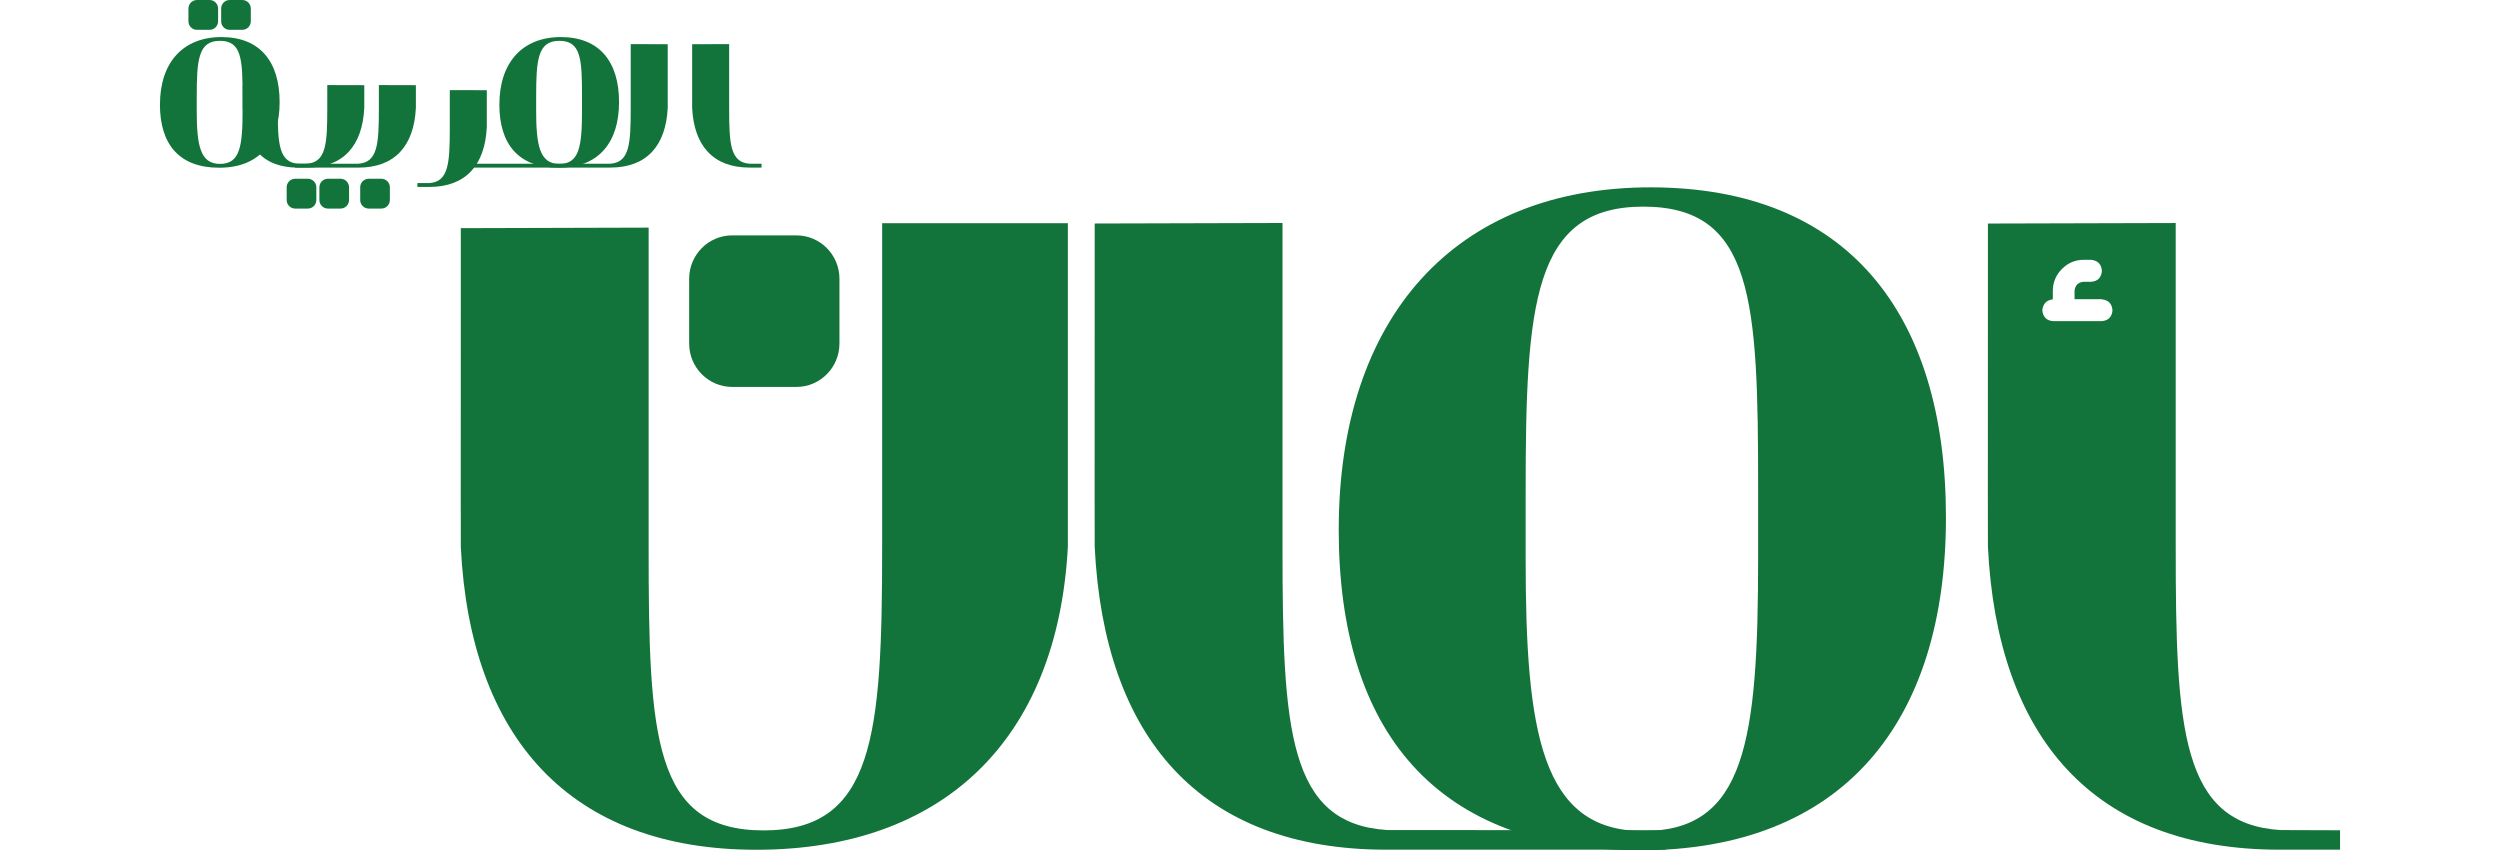
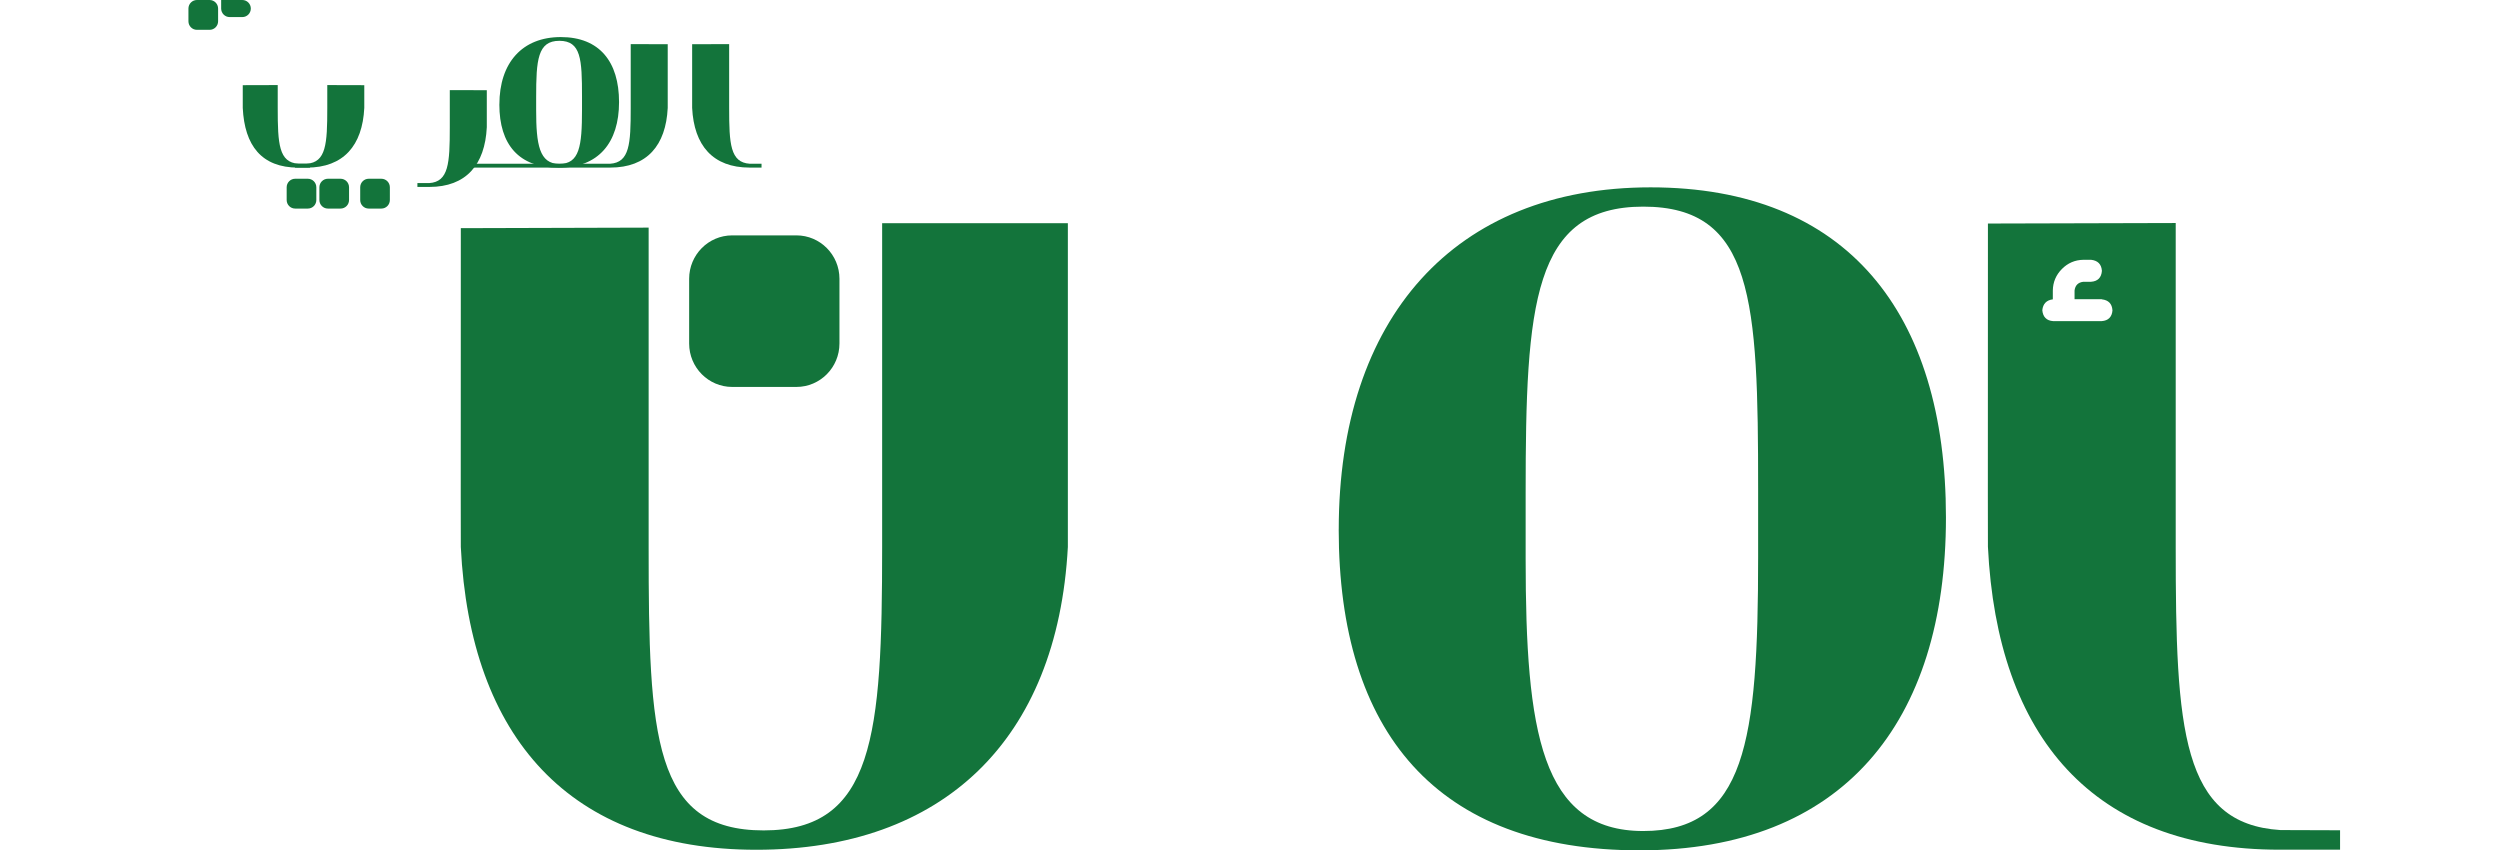
<svg xmlns="http://www.w3.org/2000/svg" id="Layer_1" data-name="Layer 1" viewBox="0 0 735 250">
  <defs>
    <style>
      .cls-1 {
        fill: none;
      }

      .cls-2 {
        fill: #13743b;
      }

      .cls-3 {
        clip-path: url(#clippath);
      }
    </style>
    <clipPath id="clippath">
      <rect class="cls-1" x="47.02" width="640.96" height="250" />
    </clipPath>
  </defs>
  <g class="cls-3">
    <path class="cls-2" d="M196.31,13.01c0,.26,0,18.46,0,18.71-.54,11.04-6.09,17.55-16.9,17.55h-41.88v-1.13s40.78,0,41.84,0c5.73-.37,6.06-5.81,6.06-16.36V12.97l10.89.03" />
    <path class="cls-2" d="M143.12,26.52c0,.26,0,10.63,0,10.89-.54,11.03-6.09,17.55-16.9,17.55h-3.5v-1.13s2.4,0,3.46,0c5.73-.37,6.06-5.81,6.06-16.37v-10.97l10.89.03" />
-     <path class="cls-2" d="M122.27,25.06c0,.26,0,6.42,0,6.67-.54,11.04-6.09,17.55-16.9,17.55-.23,0-14.25,0-14.25,0v-1.13s13.15-.02,14.21-.02c5.73-.36,6.06-5.81,6.06-16.36v-6.76l10.89.03" />
    <path class="cls-2" d="M107.1,25.06c0,.26,0,6.42,0,6.67-.54,11.04-6.09,17.55-16.9,17.55-.23,0-3.5,0-3.5,0v-1.13s2.4-.02,3.46-.02c5.73-.36,6.06-5.81,6.06-16.36v-6.76l10.89.03" />
    <path class="cls-2" d="M71.37,25.06c0,.26,0,6.42,0,6.67.54,11.04,5.49,17.55,16.3,17.55.23,0,3.5,0,3.5,0v-1.13s-2.39-.02-3.45-.02c-5.73-.36-6.07-5.81-6.07-16.36v-6.76l-10.29.03" />
    <path class="cls-2" d="M203.49,13.01c0,.26,0,18.46,0,18.71.54,11.04,6.09,17.55,16.9,17.55h3.5v-1.13s-2.4,0-3.46,0c-5.73-.37-6.06-5.81-6.06-16.36V12.97l-10.89.03" />
-     <path class="cls-2" d="M71.32,32.31c0,10.71-.74,15.88-6.66,15.88s-6.82-5.75-6.82-15.77v-3.84c0-10.93.43-16.58,6.82-16.58s6.66,5.44,6.66,16.36v3.94ZM47.02,30.72c0,11.72,5.66,18.59,17.43,18.59s17.76-7.41,17.76-19.29-5.76-19.12-17.12-19.12-18.06,7.56-18.06,19.82" />
    <path class="cls-2" d="M171.11,32.31c0,10.71-.74,15.88-6.66,15.88s-6.82-5.75-6.82-15.77v-3.84c0-10.93.43-16.58,6.82-16.58s6.66,5.44,6.66,16.36v3.94ZM146.81,30.72c0,11.72,5.66,18.59,17.43,18.59s17.76-7.41,17.76-19.29-5.76-19.12-17.12-19.12-18.06,7.56-18.06,19.82" />
    <path class="cls-2" d="M112.12,52.55c1.38,0,2.5,1.13,2.5,2.51v3.75c0,1.39-1.12,2.51-2.5,2.51h-3.72c-1.38,0-2.5-1.12-2.5-2.51v-3.75c0-1.38,1.12-2.51,2.5-2.51h3.72Z" />
    <path class="cls-2" d="M90.5,52.55c1.38,0,2.5,1.13,2.5,2.51v3.75c0,1.39-1.12,2.51-2.5,2.51h-3.72c-1.38,0-2.5-1.12-2.5-2.51v-3.75c0-1.38,1.12-2.51,2.5-2.51h3.72Z" />
    <path class="cls-2" d="M61.62,0c1.38,0,2.5,1.13,2.5,2.51v3.75c0,1.39-1.12,2.51-2.5,2.51h-3.72c-1.38,0-2.5-1.12-2.5-2.51v-3.75c0-1.38,1.12-2.51,2.5-2.51h3.72Z" />
    <path class="cls-2" d="M100.12,52.55c1.38,0,2.5,1.13,2.5,2.51v3.75c0,1.39-1.12,2.51-2.5,2.51h-3.72c-1.38,0-2.5-1.12-2.5-2.51v-3.75c0-1.38,1.12-2.51,2.5-2.51h3.72Z" />
-     <path class="cls-2" d="M71.24,0c1.38,0,2.5,1.13,2.5,2.51v3.75c0,1.39-1.12,2.51-2.5,2.51h-3.72c-1.38,0-2.5-1.12-2.5-2.51v-3.75c0-1.38,1.12-2.51,2.5-2.51h3.72Z" />
-     <path class="cls-2" d="M321.84,65.8c.03,1.31-.06,93.67,0,94.95,2.73,56,30.91,89.06,85.78,89.06,1.15,0,82.17,0,82.17,0v-5.72s-76.57-.06-81.95-.06c-29.1-1.85-30.78-29.48-30.78-83.04v-95.43l-55.22.15" />
+     <path class="cls-2" d="M71.24,0c1.38,0,2.5,1.13,2.5,2.51c0,1.39-1.12,2.51-2.5,2.51h-3.72c-1.38,0-2.5-1.12-2.5-2.51v-3.75c0-1.38,1.12-2.51,2.5-2.51h3.72Z" />
    <path class="cls-2" d="M687.98,249.82v-5.72s-12.15-.06-17.53-.06c-29.1-1.85-30.79-29.48-30.79-83.04v-95.43l-55.21.15v.08c.03,1.31-.06,93.67,0,94.95,2.73,56,30.91,89.06,85.78,89.06,1.15,0,17.75,0,17.75,0M621.07,91.21c-.14,1.97-1.23,3.07-3.18,3.2h-14.27c-1.95-.14-3-1.23-3.18-3.2.18-1.88,1.23-2.98,3.09-3.2v-2.61c.04-2.48.95-4.58,2.67-6.32,1.73-1.74,3.82-2.66,6.31-2.7h2.27c1.96.22,3.04,1.28,3.18,3.25-.14,1.97-1.22,3.08-3.18,3.21h-2.27c-1.54.18-2.4,1.05-2.59,2.56v2.56h7.96l.09.05c1.91.22,2.96,1.28,3.09,3.2" />
    <path class="cls-2" d="M516.89,163.76c0,54.34-3.75,80.56-33.78,80.56s-34.57-29.2-34.57-80.03v-19.47c0-55.42,2.14-84.07,34.57-84.07s33.78,27.57,33.78,82.99v20ZM393.58,155.65c0,59.47,28.69,94.35,88.46,94.35s90.07-37.57,90.07-97.86-29.22-97.06-86.85-97.06-91.67,38.39-91.67,100.57" />
    <path class="cls-2" d="M135.48,67.16c.03,1.31-.06,92.36,0,93.65,2.73,56,32.02,89.02,86.88,89.02s88.53-32.24,91.59-89.02c.02-.33,0-95.19,0-95.19h-54.6v95.19c0,55.48-2.37,83.33-34.84,83.33s-33.81-27.61-33.81-83.09v-94.13l-27.61.08-27.61.08" />
    <path class="cls-2" d="M234.14,69.2c6.99,0,12.66,5.72,12.66,12.76v19.03c0,7.05-5.67,12.77-12.66,12.77h-18.87c-6.99,0-12.66-5.72-12.66-12.77v-19.03c0-7.04,5.67-12.76,12.66-12.76h18.87Z" />
  </g>
</svg>